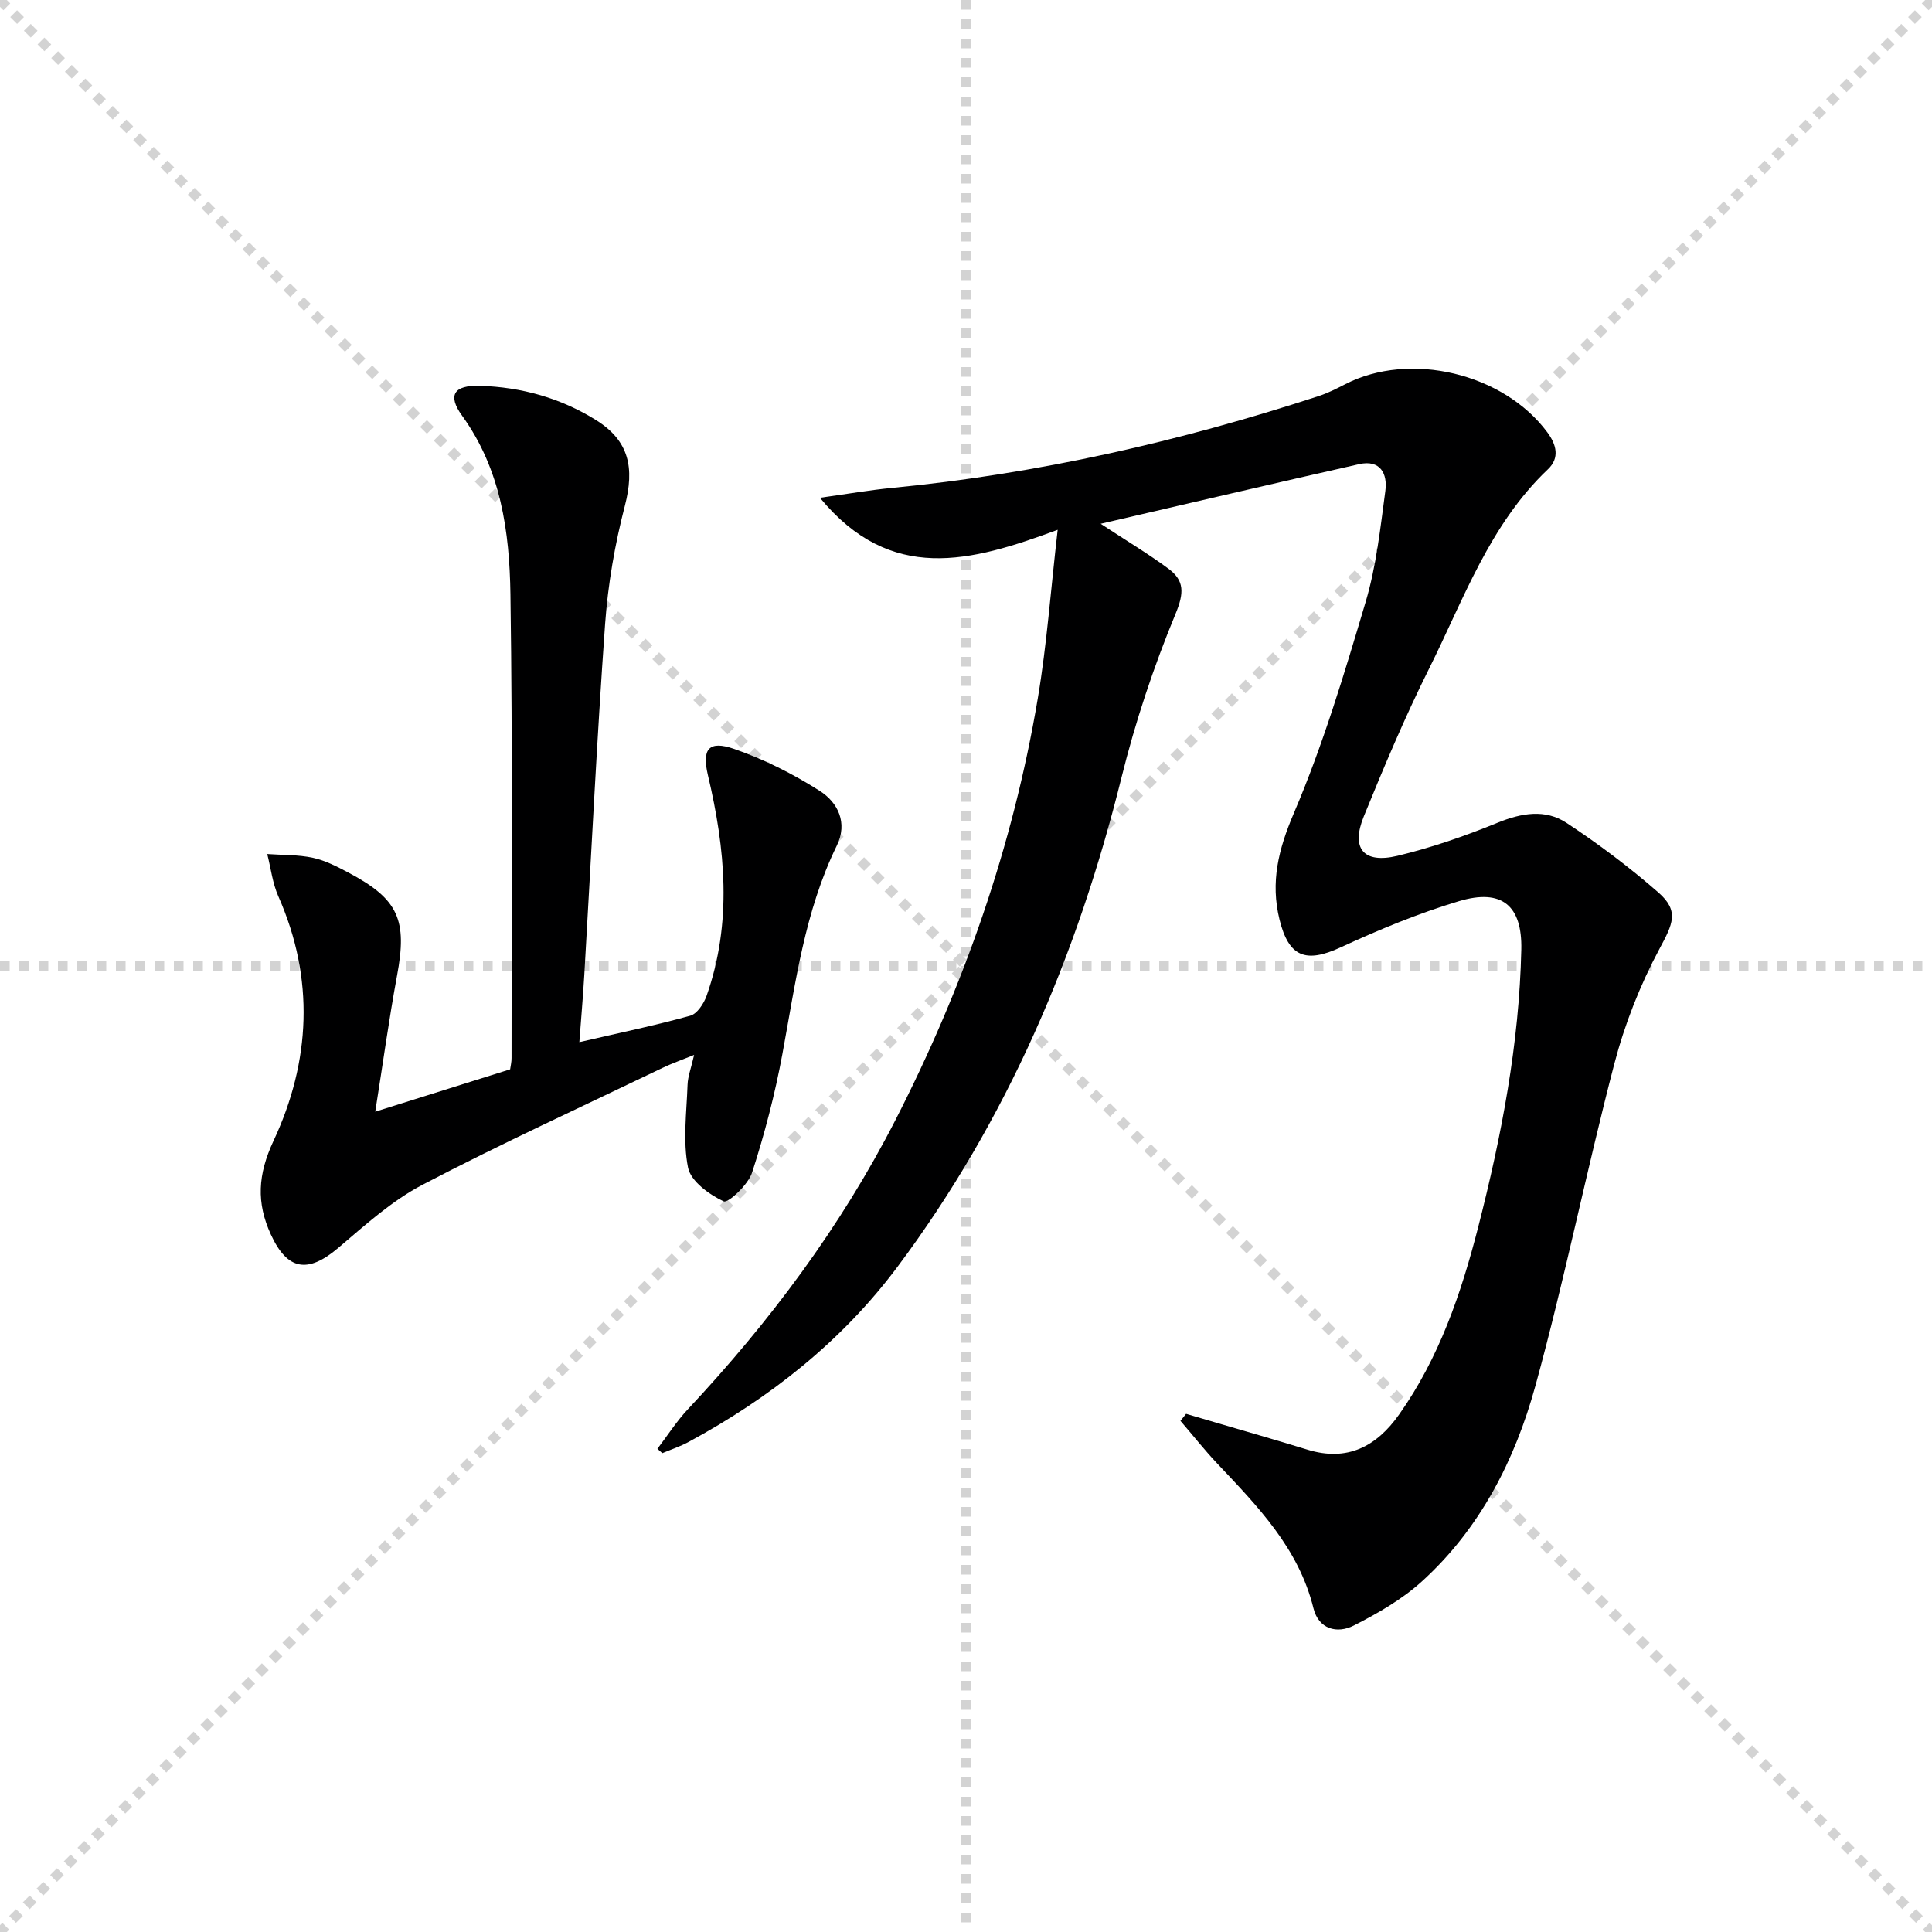
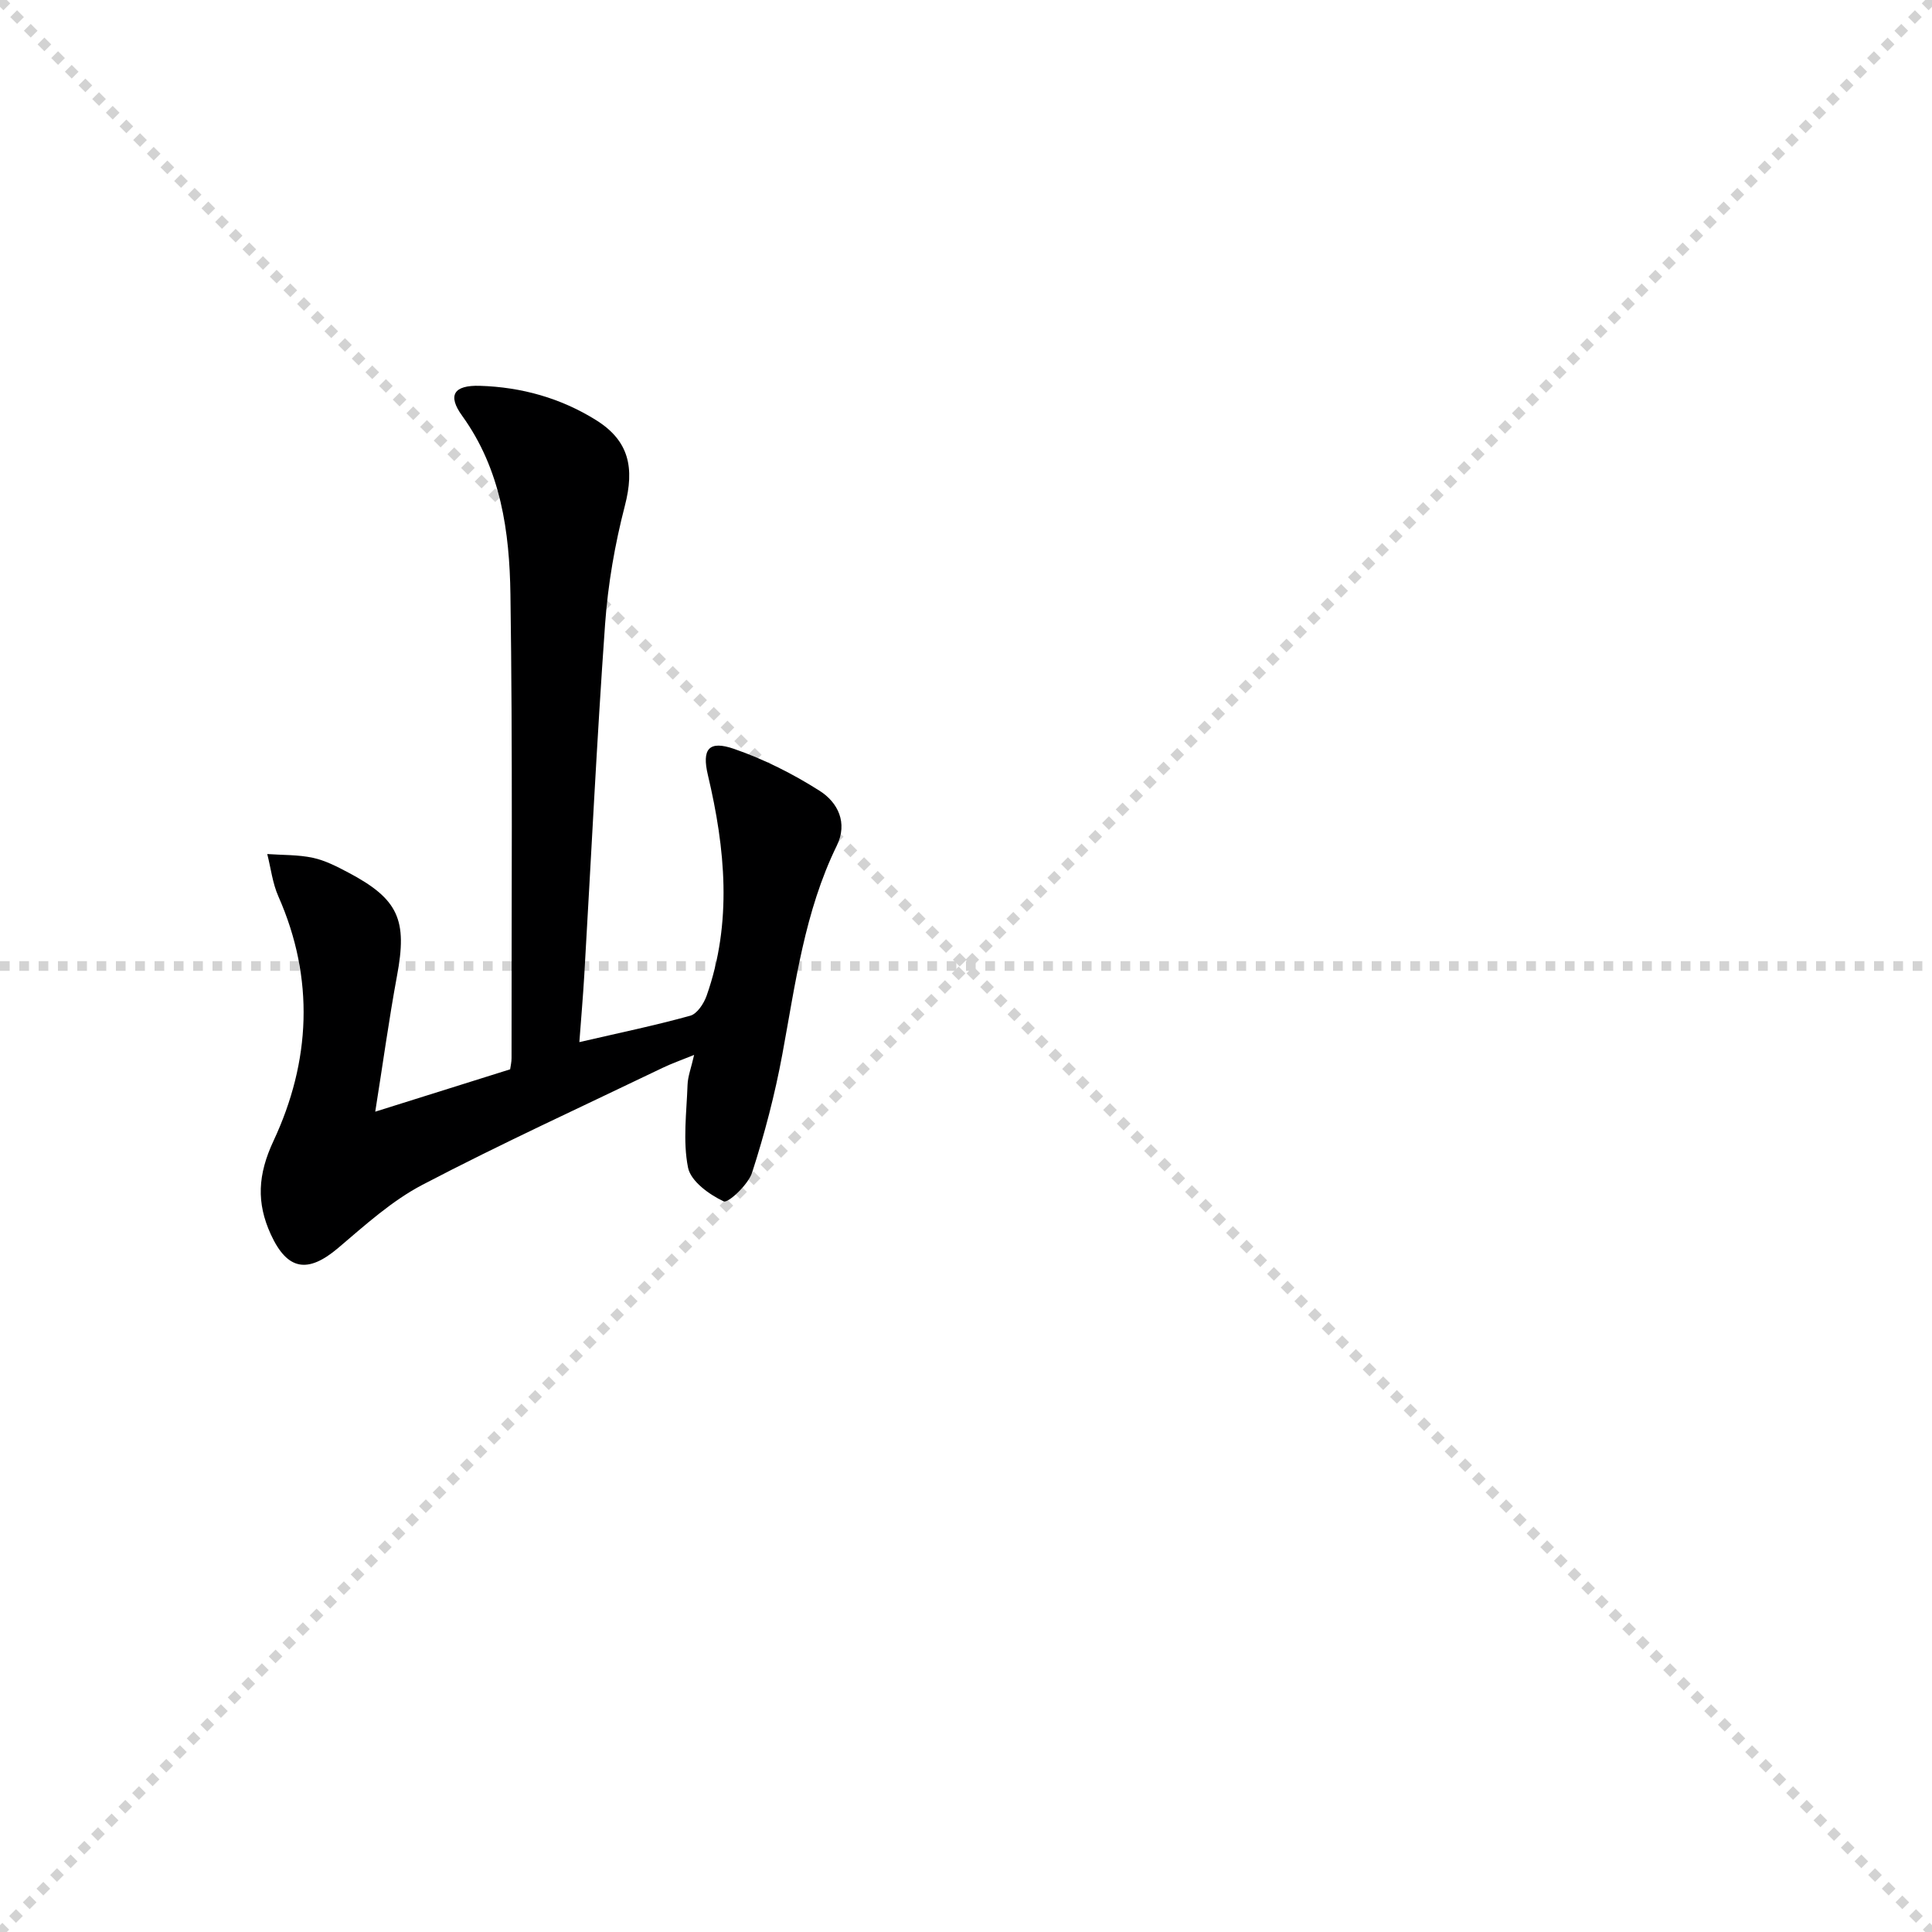
<svg xmlns="http://www.w3.org/2000/svg" enable-background="new 0 0 400 400" viewBox="0 0 400 400">
  <g stroke="lightgray" stroke-dasharray="1,1" stroke-width="1" transform="scale(2, 2)">
    <line x1="0" y1="0" x2="200" y2="200" />
    <line x1="200" y1="0" x2="0" y2="200" />
-     <line x1="100" y1="0" x2="100" y2="200" />
    <line x1="0" y1="100" x2="200" y2="100" />
  </g>
-   <path d="m245.57 292.72c2.01.59 4.01 1.18 6.02 1.77 6.36 1.87 12.74 3.69 19.08 5.64 8.26 2.55 14.31-.64 18.98-7.24 8.3-11.72 12.87-25.09 16.39-38.82 4.83-18.86 8.5-37.94 8.93-57.48.2-9.11-4.03-12.67-12.92-10.01-8.37 2.51-16.53 5.89-24.48 9.56-7.21 3.33-10.74 2.03-12.66-5.76-1.9-7.76-.23-14.53 2.97-22.02 6.04-14.13 10.48-28.99 14.87-43.76 2.2-7.4 3.03-15.25 4.07-22.95.48-3.56-1.03-6.54-5.43-5.55-17.55 3.96-35.07 8.07-53.51 12.34 5.51 3.62 9.92 6.25 14.03 9.3 3.35 2.48 3.25 5.05 1.47 9.36-4.54 10.97-8.33 22.36-11.19 33.89-9.11 36.72-23.65 70.88-46.36 101.27-11.53 15.43-26.38 27.15-43.28 36.29-1.72.93-3.61 1.55-5.42 2.31-.34-.3-.68-.6-1.02-.9 2.08-2.73 3.95-5.67 6.28-8.16 16.93-18.06 31.62-37.71 42.95-59.81 14.19-27.69 24.37-56.75 29.53-87.44 1.86-11.06 2.66-22.3 4.11-34.86-18.04 6.68-34.52 11.18-49.22-6.63 5.67-.79 10.26-1.59 14.88-2.04 30.22-2.91 59.61-9.61 88.42-19.03 1.88-.62 3.68-1.53 5.45-2.44 13.38-6.9 32.76-2.29 41.84 9.95 1.91 2.57 2.6 5.32.13 7.66-12.11 11.49-17.47 27-24.65 41.37-4.96 9.93-9.28 20.21-13.47 30.5-2.71 6.65-.06 9.84 6.97 8.16 7.05-1.69 13.98-4.09 20.7-6.84 4.99-2.04 9.9-2.89 14.32.03 6.63 4.37 13.04 9.19 19.02 14.42 4.36 3.82 2.95 6.53.22 11.62-4.02 7.49-7.22 15.63-9.37 23.86-5.78 22.14-10.27 44.61-16.34 66.67-4.22 15.33-11.45 29.54-23.5 40.47-4.1 3.72-9.12 6.6-14.09 9.13-3.47 1.76-7.28.75-8.35-3.57-3.06-12.44-11.55-21.11-19.91-29.96-2.67-2.83-5.09-5.9-7.63-8.85.4-.48.78-.97 1.17-1.45z" fill="#000001" />
+   <path d="m245.57 292.72z" fill="#000001" />
  <path d="m77.69 230.16c10.05-3.16 18.89-5.94 27.93-8.77.1-.73.3-1.53.29-2.34-.02-32 .24-64-.23-95.99-.19-12.97-1.96-25.85-10-36.98-3.09-4.27-1.71-6.36 3.67-6.2 8.62.26 16.77 2.54 24.09 7.12 6.83 4.28 7.96 9.87 5.93 17.72-2.07 7.98-3.5 16.24-4.09 24.46-1.73 24.22-2.89 48.47-4.31 72.71-.26 4.43-.65 8.86-1.02 13.87 8.2-1.9 15.66-3.44 22.97-5.47 1.42-.4 2.81-2.52 3.38-4.14 5.34-15.17 3.87-30.43.26-45.69-1.27-5.37.17-7.23 5.42-5.41 6.19 2.14 12.2 5.17 17.73 8.69 3.75 2.38 5.86 6.6 3.54 11.34-6.67 13.65-8.55 28.49-11.27 43.17-1.53 8.29-3.68 16.51-6.27 24.53-.81 2.5-4.97 6.37-5.88 5.95-3-1.41-6.81-4.16-7.38-6.99-1.1-5.51-.3-11.41-.1-17.15.06-1.75.75-3.48 1.36-6.18-2.69 1.09-4.64 1.77-6.49 2.66-16.62 8-33.41 15.68-49.74 24.22-6.37 3.33-11.93 8.39-17.48 13.1-6.26 5.3-10.5 4.66-13.93-2.82-3-6.54-2.72-12.36.56-19.37 7.67-16.41 8.55-33.55 1-50.62-1.21-2.73-1.55-5.83-2.3-8.76 3.16.23 6.39.12 9.46.78 2.55.55 5 1.82 7.34 3.06 10.41 5.5 12.24 9.82 10.06 21.4-1.68 9.09-2.93 18.27-4.5 28.1z" fill="#000001" />
</svg>